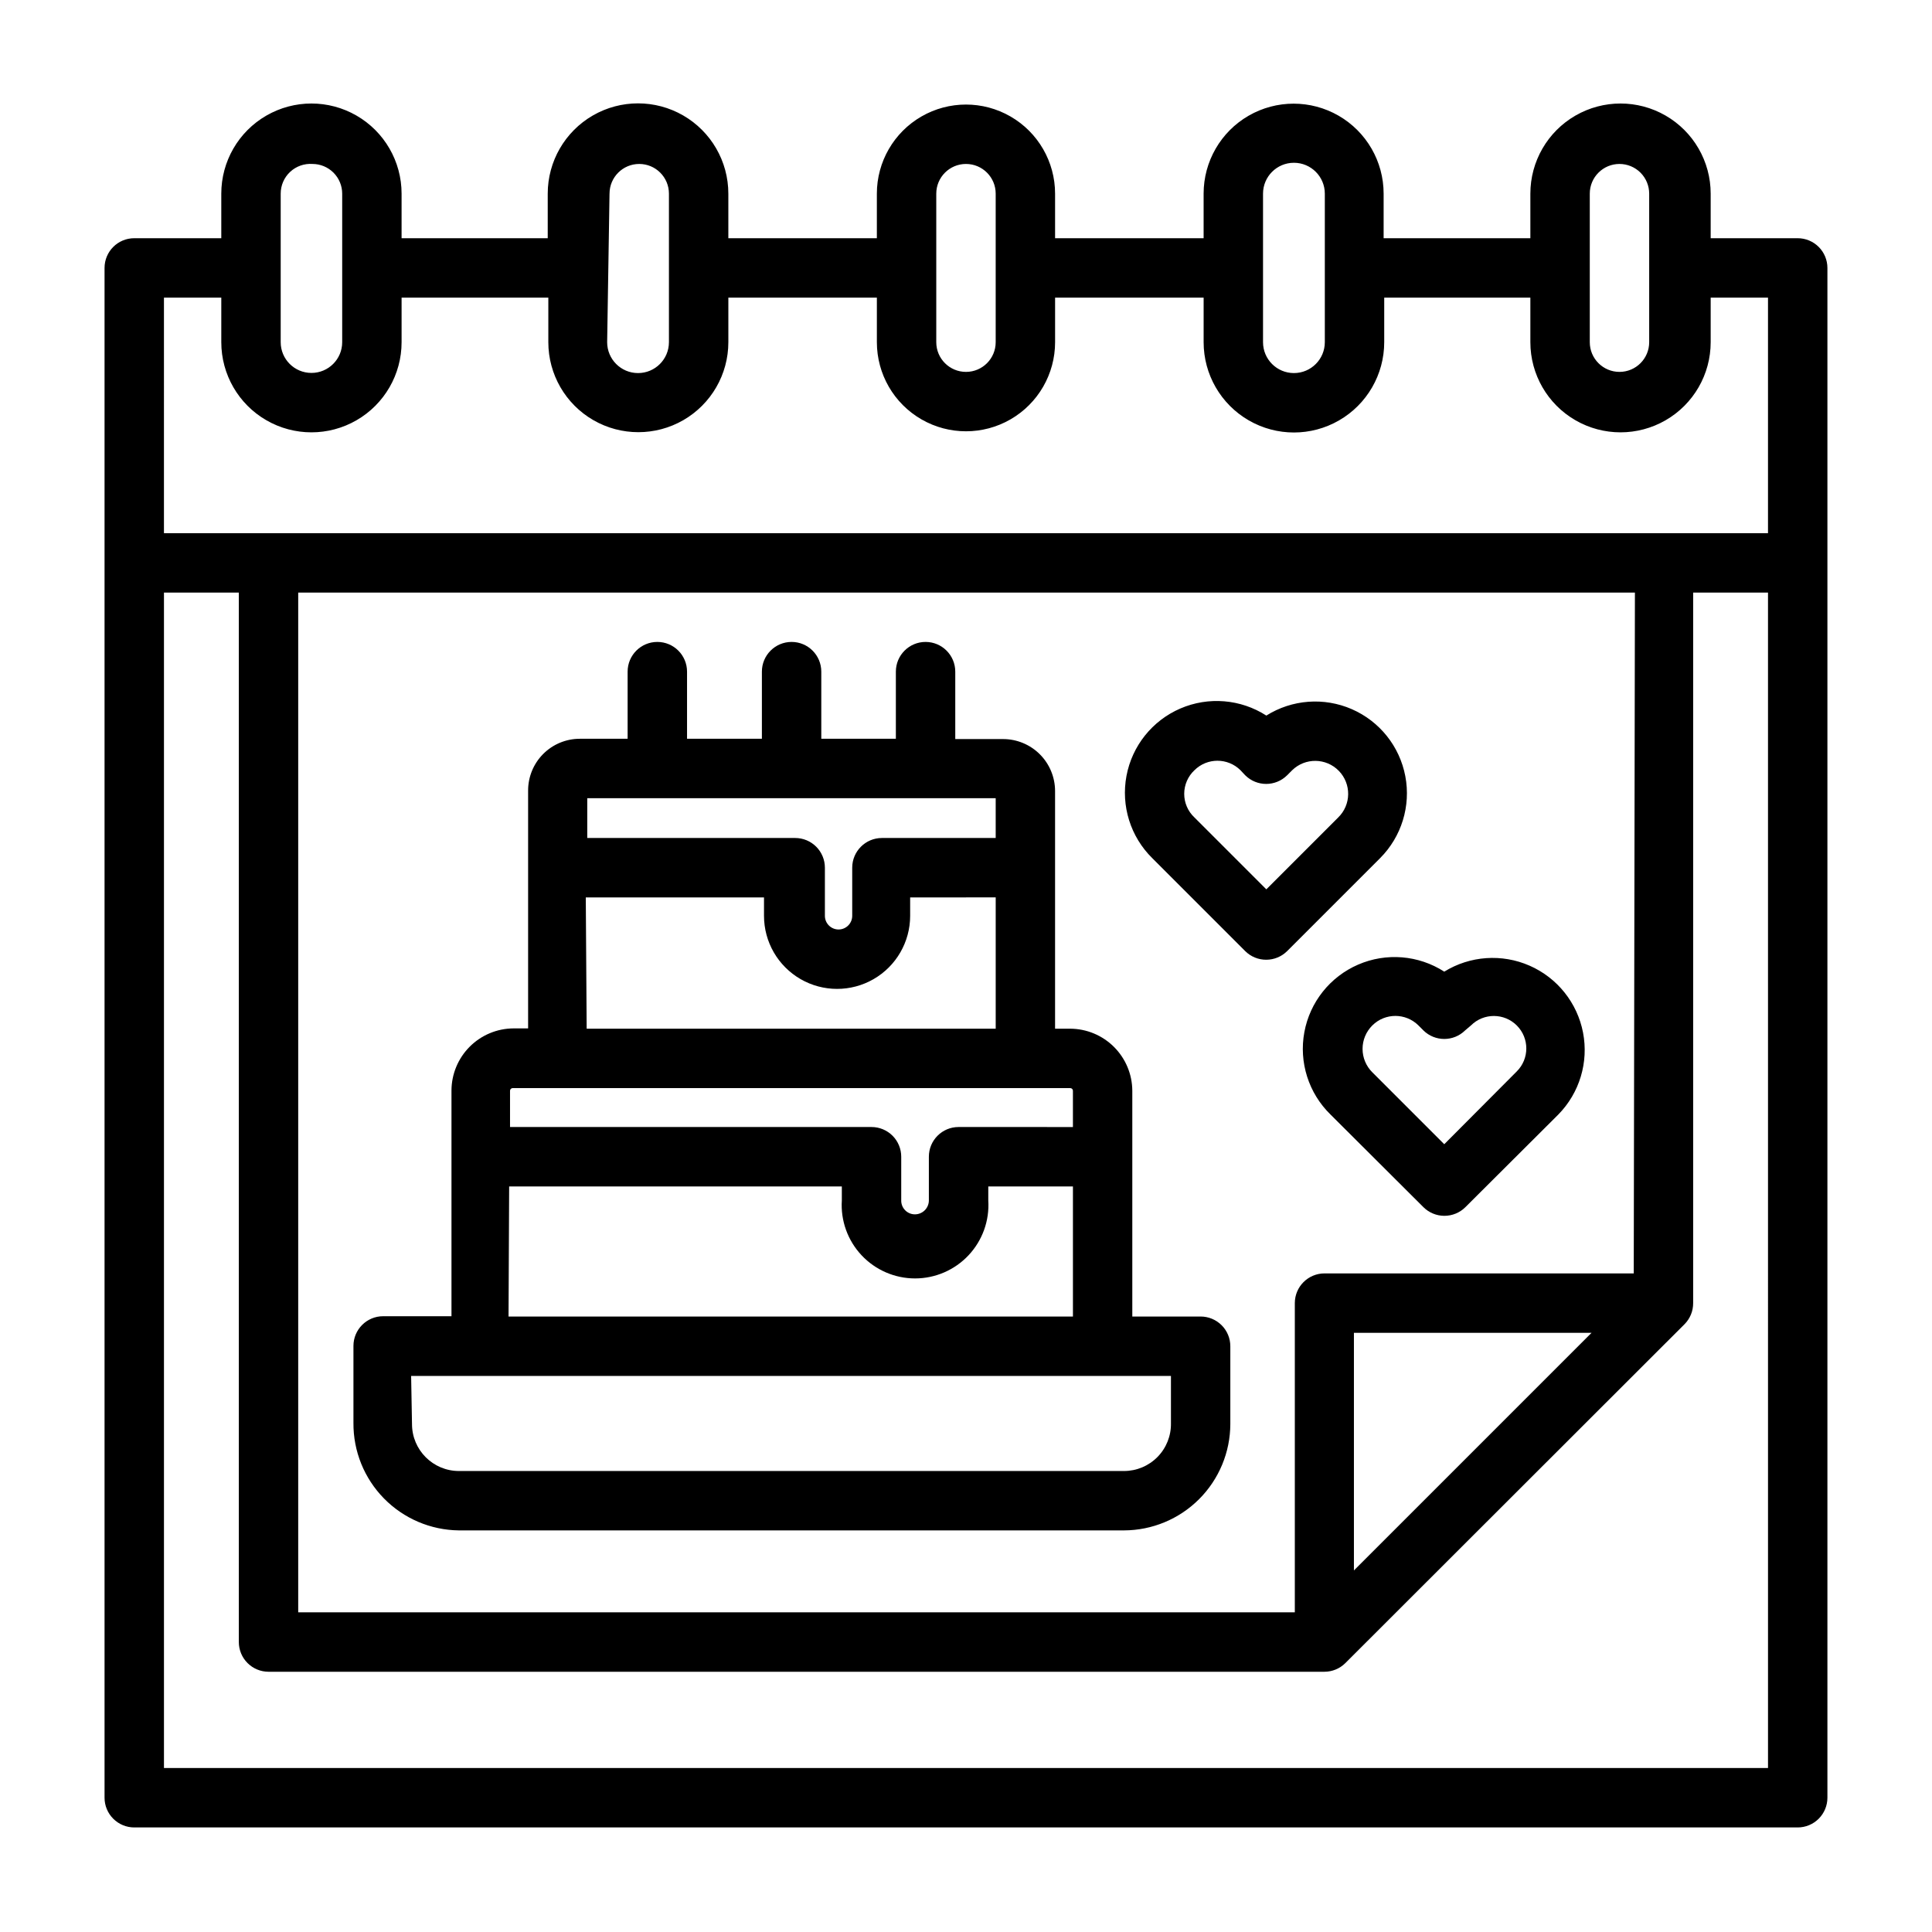
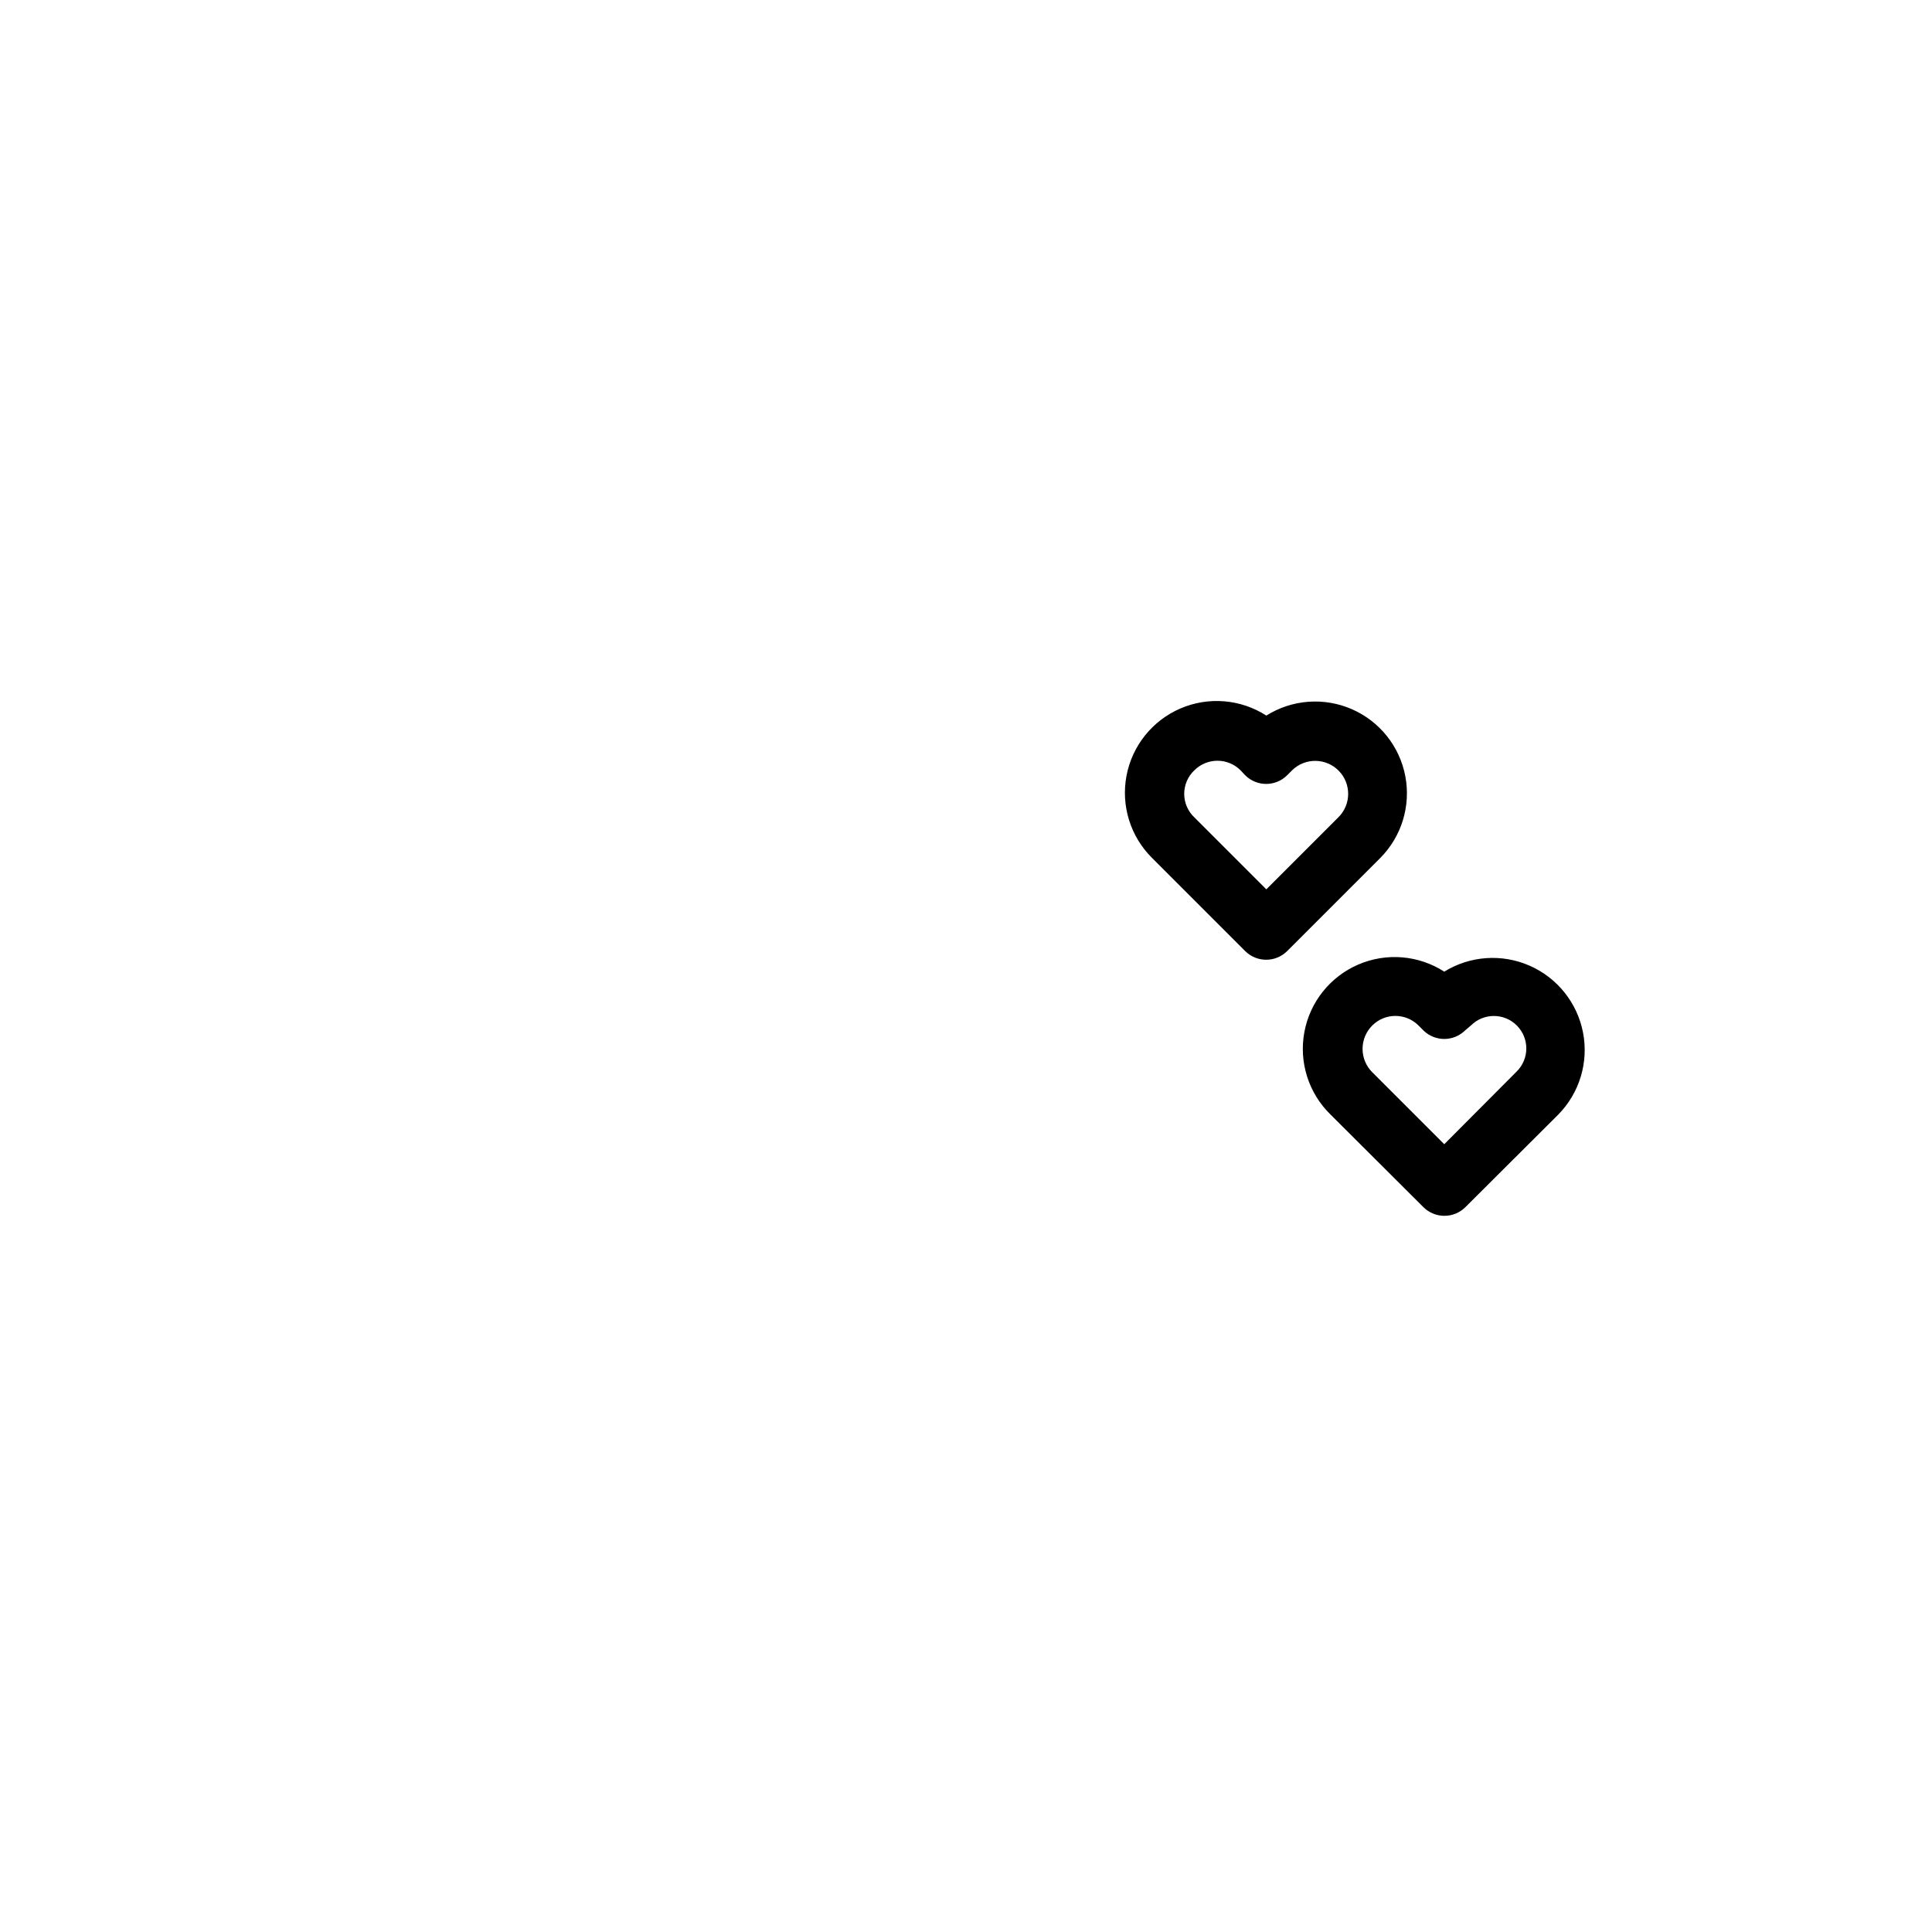
<svg xmlns="http://www.w3.org/2000/svg" fill="#000000" width="800px" height="800px" version="1.1" viewBox="144 144 512 512">
  <g>
-     <path d="m620.41 207.13h-23.062v-11.809c0-8.535-4.555-16.422-11.945-20.688-7.394-4.269-16.5-4.269-23.895 0-7.391 4.266-11.945 12.152-11.945 20.688v11.809h-38.887v-11.809c0-8.52-4.547-16.395-11.926-20.656-7.379-4.258-16.473-4.258-23.852 0-7.383 4.262-11.926 12.137-11.926 20.656v11.809h-39.363v-11.809c0-8.434-4.5-16.23-11.809-20.449-7.305-4.219-16.309-4.219-23.613 0-7.309 4.219-11.809 12.016-11.809 20.449v11.809h-39.359v-11.809c0-8.547-4.562-16.449-11.965-20.723-7.406-4.273-16.527-4.273-23.934 0-7.402 4.273-11.965 12.176-11.965 20.723v11.809h-38.73v-11.809c0-8.535-4.555-16.422-11.945-20.688-7.391-4.269-16.5-4.269-23.891 0-7.394 4.266-11.945 12.152-11.945 20.688v11.809h-23.066c-4.348 0-7.871 3.527-7.871 7.875v405.41c0 2.09 0.828 4.09 2.305 5.566 1.477 1.477 3.477 2.309 5.566 2.309h440.83c2.09 0 4.09-0.832 5.566-2.309 1.477-1.477 2.309-3.477 2.309-5.566v-405.41c0-2.09-0.832-4.094-2.309-5.566-1.477-1.477-3.477-2.309-5.566-2.309zm-47.23-19.68c2.086 0 4.09 0.832 5.566 2.305 1.477 1.477 2.305 3.481 2.305 5.566v39.363c0 4.348-3.523 7.871-7.871 7.871s-7.871-3.523-7.871-7.871v-39.363c0-4.348 3.523-7.871 7.871-7.871zm-94.465 7.871c0-4.519 3.664-8.184 8.188-8.184 4.519 0 8.188 3.664 8.188 8.184v39.363c0 4.519-3.668 8.184-8.188 8.184-4.523 0-8.188-3.664-8.188-8.184zm-86.594 0c0-4.348 3.527-7.871 7.875-7.871s7.871 3.523 7.871 7.871v39.363c0 4.348-3.523 7.871-7.871 7.871s-7.875-3.523-7.875-7.871zm-86.594 0h0.004c0-4.348 3.523-7.871 7.871-7.871s7.871 3.523 7.871 7.871v39.363c0 4.519-3.664 8.184-8.188 8.184-4.519 0-8.184-3.664-8.184-8.184zm-78.719-7.871c2.09 0 4.09 0.832 5.566 2.305 1.477 1.477 2.309 3.481 2.309 5.566v39.363c0 4.5-3.648 8.145-8.148 8.145s-8.148-3.644-8.148-8.145v-39.363c-0.004-2.184 0.898-4.277 2.496-5.769 1.598-1.492 3.746-2.254 5.926-2.102zm-39.359 35.426h15.195v11.809c0 8.535 4.551 16.422 11.945 20.688 7.391 4.269 16.5 4.269 23.891 0 7.391-4.266 11.945-12.152 11.945-20.688v-11.809h38.887v11.809c0 8.52 4.547 16.395 11.926 20.656 7.383 4.258 16.473 4.258 23.855 0 7.379-4.262 11.926-12.137 11.926-20.656v-11.809h39.359v11.809c0 8.438 4.5 16.23 11.809 20.449 7.305 4.219 16.309 4.219 23.613 0 7.309-4.219 11.809-12.012 11.809-20.449v-11.809h39.363v11.809c0 8.547 4.559 16.449 11.965 20.723 7.402 4.277 16.527 4.277 23.93 0 7.406-4.273 11.965-12.176 11.965-20.723v-11.809h38.73v11.809c0 8.535 4.555 16.422 11.945 20.688 7.394 4.269 16.5 4.269 23.895 0 7.391-4.266 11.945-12.152 11.945-20.688v-11.809h15.191v62.426h-425.09zm389.51 258.59h-81.945c-4.348 0-7.875 3.527-7.875 7.875v81.945h-264.11v-270.25h354.24zm-11.18 15.742-62.977 62.977v-62.977zm46.762 115.33h-425.09v-311.5h19.84v278.12c0 2.09 0.828 4.09 2.305 5.566 1.477 1.477 3.477 2.309 5.566 2.309h279.85c2.062-0.012 4.043-0.828 5.508-2.285l89.898-89.82c1.473-1.484 2.297-3.496 2.285-5.586v-188.3h19.836z" />
-     <path d="m265.62 549.57h176.25c7.465-0.02 14.621-2.996 19.902-8.277s8.258-12.438 8.277-19.902v-20.625c0-2.09-0.828-4.09-2.305-5.566-1.477-1.477-3.481-2.309-5.566-2.309h-18.105v-59.824c-0.02-4.359-1.762-8.531-4.844-11.613-3.078-3.078-7.25-4.82-11.609-4.84h-4.016v-62.977c0-3.652-1.449-7.156-4.035-9.742-2.582-2.582-6.086-4.035-9.738-4.035h-12.676v-17.867c0-4.348-3.523-7.875-7.871-7.875-4.348 0-7.871 3.527-7.871 7.875v17.789h-19.762v-17.789c0-4.348-3.523-7.875-7.871-7.875-4.348 0-7.871 3.527-7.871 7.875v17.789h-19.836v-17.789c0-4.348-3.527-7.875-7.875-7.875-4.348 0-7.871 3.527-7.871 7.875v17.789h-12.672c-3.648 0-7.144 1.453-9.715 4.039-2.57 2.586-4.004 6.09-3.984 9.738v62.977h-3.856c-4.359 0.02-8.531 1.758-11.613 4.84-3.082 3.082-4.82 7.254-4.84 11.609v59.828h-18.105c-4.348 0-7.875 3.527-7.875 7.875v20.387c-0.062 7.481 2.844 14.684 8.082 20.023 5.242 5.344 12.383 8.391 19.867 8.473zm142.25-194.04v10.547h-30.152c-4.344 0-7.871 3.523-7.871 7.871v12.754c0 2-1.621 3.621-3.621 3.621s-3.621-1.621-3.621-3.621v-12.754c0-2.086-0.828-4.09-2.305-5.566-1.477-1.477-3.481-2.305-5.566-2.305h-55.105v-10.547zm-108.63 26.293h47.23v4.879c0 6.918 3.691 13.312 9.684 16.77 5.992 3.461 13.371 3.461 19.363 0 5.992-3.457 9.684-9.852 9.684-16.77v-4.879l22.672-0.004v34.793l-108.4 0.004zm-19.602 50.539 147.99-0.004c0.391 0 0.707 0.316 0.707 0.711v9.605l-30.305-0.004c-4.348 0-7.871 3.523-7.871 7.871v11.574c0 0.98-0.391 1.922-1.086 2.617-0.691 0.691-1.633 1.082-2.617 1.082-0.973 0-1.906-0.391-2.586-1.09-0.684-0.695-1.055-1.637-1.035-2.609v-11.574c0-2.086-0.828-4.09-2.305-5.566-1.477-1.473-3.477-2.305-5.566-2.305h-95.801v-9.602c0-0.188 0.074-0.371 0.207-0.504 0.133-0.133 0.312-0.207 0.5-0.207zm-0.707 26.055h88.164v3.699c-0.344 5.359 1.551 10.625 5.227 14.539 3.676 3.918 8.805 6.141 14.176 6.141 5.375 0 10.504-2.223 14.18-6.141 3.676-3.914 5.57-9.18 5.227-14.539v-3.699h22.434v34.477h-149.57zm-25.977 50.223h201.36v12.516c0.062 3.34-1.219 6.566-3.559 8.949-2.34 2.383-5.539 3.727-8.879 3.727h-176.25c-6.871 0-12.441-5.57-12.441-12.438z" />
    <path d="m474 396.06c1.484 1.473 3.496 2.297 5.59 2.281 2.062-0.008 4.043-0.828 5.508-2.281l24.641-24.641c5.68-5.688 8.184-13.816 6.684-21.719-1.496-7.898-6.801-14.547-14.172-17.762s-15.852-2.578-22.66 1.695c-6.809-4.375-15.348-5.078-22.781-1.875-7.434 3.203-12.785 9.895-14.281 17.848-1.492 7.957 1.066 16.133 6.832 21.812zm-13.461-47.941c3.375-3.352 8.824-3.352 12.199 0l1.258 1.34h0.004c3.07 3.051 8.027 3.051 11.098 0l1.34-1.34c3.457-3.367 8.988-3.297 12.359 0.16 3.367 3.453 3.297 8.988-0.156 12.355l-19.051 19.051-19.051-19.051c-1.73-1.621-2.711-3.887-2.711-6.258s0.98-4.637 2.711-6.258z" />
    <path d="m521.23 463.92c1.469 1.457 3.445 2.277 5.512 2.285 2.094 0.012 4.102-0.809 5.59-2.285l24.637-24.559c5.621-5.723 8.07-13.84 6.551-21.715-1.516-7.875-6.809-14.504-14.152-17.727-7.34-3.227-15.801-2.637-22.625 1.578-6.82-4.387-15.375-5.09-22.816-1.867-7.445 3.219-12.793 9.934-14.262 17.91-1.473 7.973 1.125 16.156 6.93 21.82zm-13.539-48.176c3.375-3.352 8.824-3.352 12.203 0l1.34 1.34h-0.004c3.062 3 7.961 3 11.023 0l1.574-1.34c3.367-3.348 8.812-3.328 12.16 0.039 3.348 3.371 3.332 8.816-0.039 12.164l-19.207 19.285-19.051-19.051c-1.664-1.641-2.598-3.883-2.598-6.219 0-2.336 0.934-4.578 2.598-6.219z" />
  </g>
</svg>